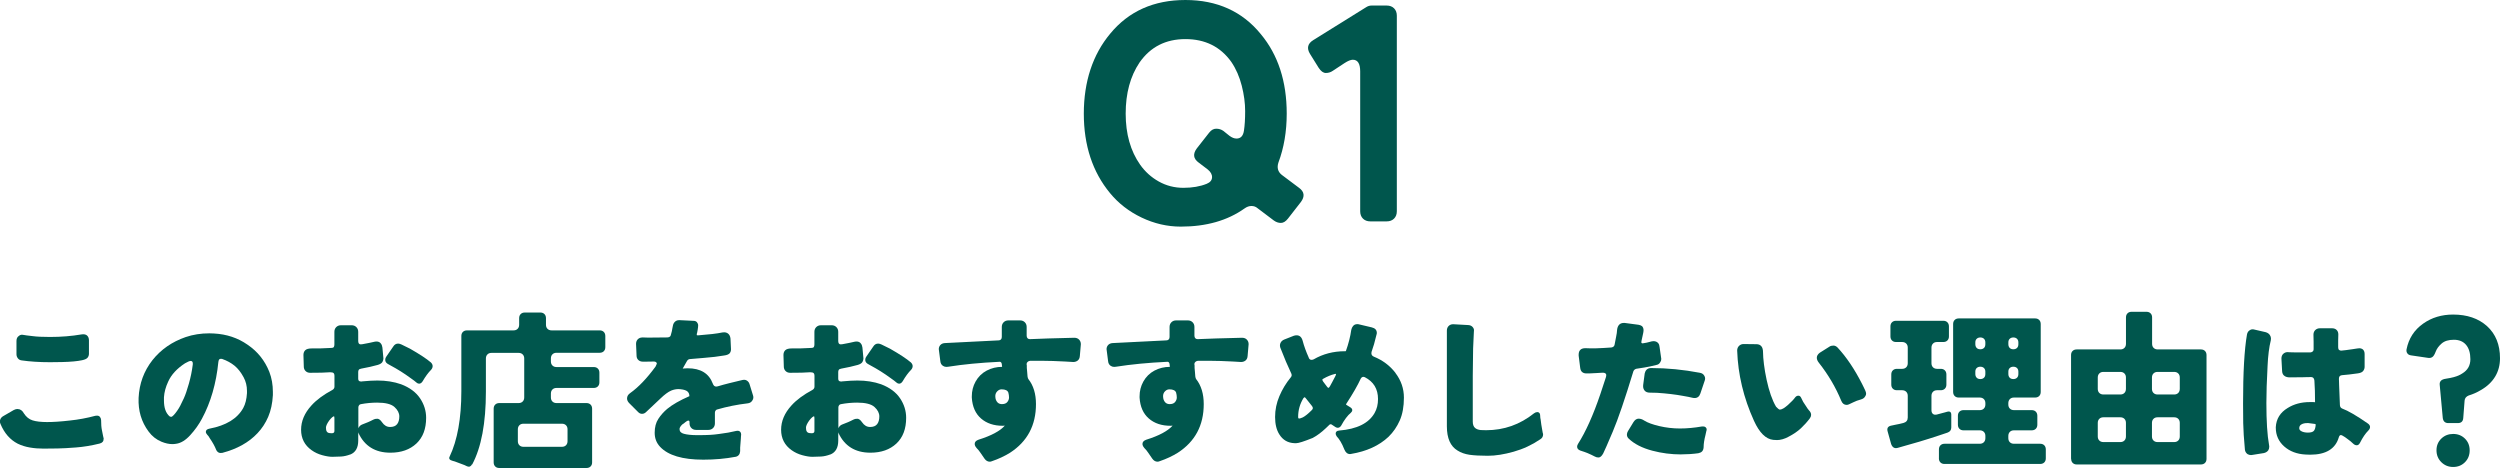
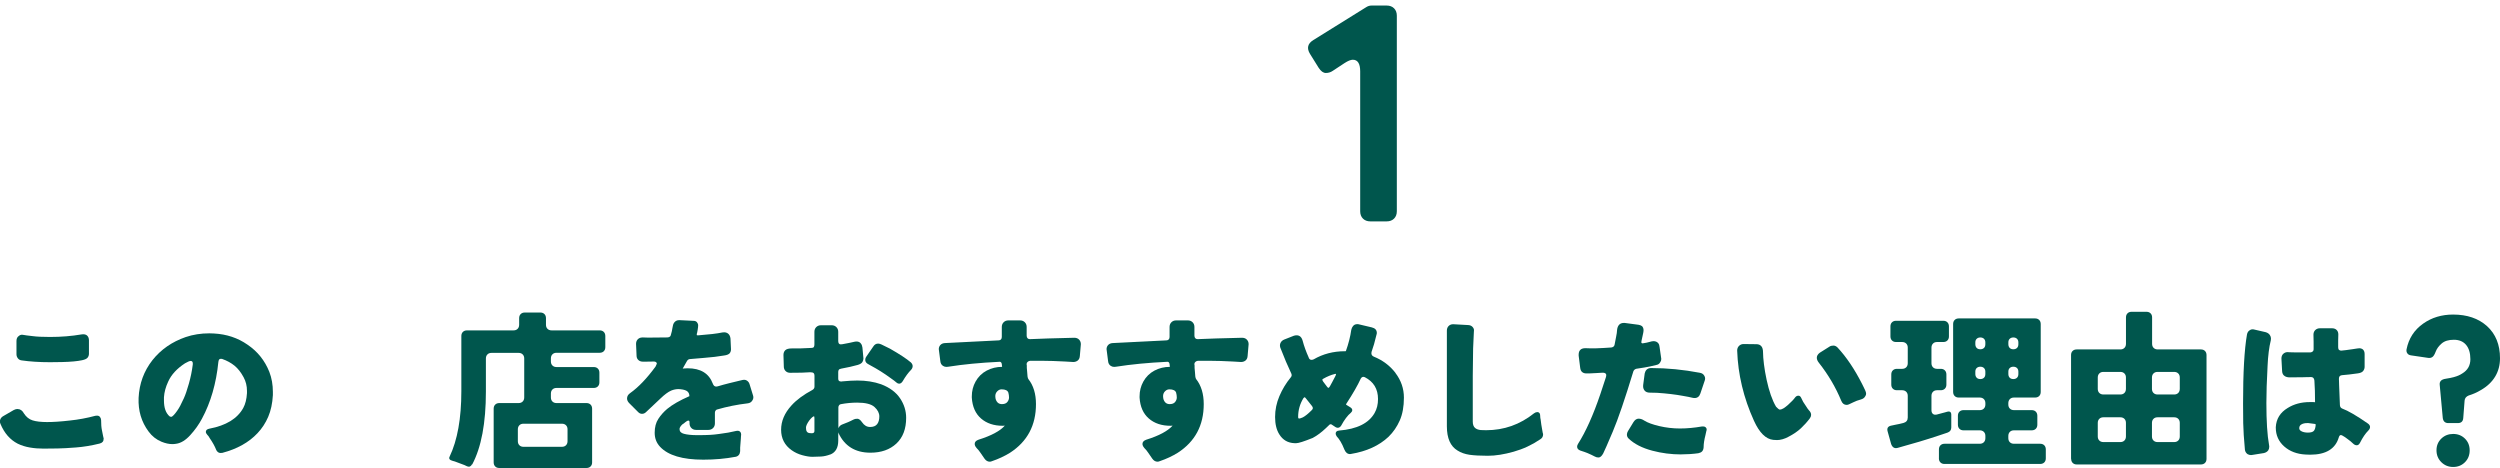
<svg xmlns="http://www.w3.org/2000/svg" id="_レイヤー_2" data-name="レイヤー 2" viewBox="0 0 649.56 121.51">
  <defs>
    <style>
      .cls-1 {
        fill: #00564d;
        stroke-width: 0px;
      }
    </style>
  </defs>
  <g id="_レイヤー" data-name="レイヤー">
    <g>
-       <path class="cls-1" d="M323.36,54.16c-4.43,3.15-9.95,4.72-16.56,4.72-3.52,0-6.92-.79-10.2-2.36-3.28-1.57-6.01-3.69-8.2-6.36-4.53-5.49-6.8-12.37-6.8-20.64s2.29-15.31,6.88-20.8c4.8-5.81,11.31-8.72,19.52-8.72s14.8,2.96,19.6,8.88c4.48,5.39,6.72,12.27,6.72,20.64,0,4.64-.72,8.88-2.16,12.72-.43,1.33-.13,2.4.88,3.2l4.48,3.36c1.39,1.01,1.55,2.24.48,3.68l-3.36,4.32c-.59.75-1.2,1.12-1.84,1.12s-1.25-.21-1.84-.64l-4.24-3.2c-.43-.37-.95-.56-1.56-.56s-1.21.21-1.8.64ZM301.08,47.16c1.95,1.09,4.08,1.64,6.4,1.64s4.33-.35,6.04-1.04c.91-.37,1.37-.93,1.4-1.68.03-.75-.36-1.44-1.16-2.08l-2.32-1.76c-1.39-1.01-1.55-2.24-.48-3.68l3.2-4.08c.53-.69,1.15-1.04,1.84-1.04s1.31.19,1.84.56l1.6,1.28c.64.48,1.25.72,1.84.72,1.07,0,1.71-.67,1.92-2,.21-1.33.32-3.04.32-5.12s-.29-4.28-.88-6.6c-.59-2.32-1.49-4.39-2.72-6.2-2.83-3.95-6.8-5.92-11.92-5.92s-9.09,2.03-11.92,6.08c-2.4,3.57-3.6,8-3.6,13.28s1.25,9.71,3.76,13.28c1.28,1.81,2.89,3.27,4.84,4.36Z" />
      <path class="cls-1" d="M353.41,54.88V18.56c0-2.03-.64-3.04-1.92-3.04-.53,0-1.25.29-2.16.88l-3.04,2c-.53.37-1.13.56-1.8.56s-1.29-.45-1.88-1.36l-2.24-3.6c-.91-1.49-.61-2.69.88-3.6l13.76-8.56c.43-.27.88-.4,1.36-.4h3.92c.8,0,1.44.24,1.92.72.48.48.72,1.12.72,1.92v50.8c0,.8-.24,1.44-.72,1.92s-1.12.72-1.92.72h-4.24c-.8,0-1.44-.24-1.92-.72s-.72-1.12-.72-1.92Z" />
      <path class="cls-1" d="M4.59,106.28c.67,0,1.22.38,1.63,1.14.59.91,1.33,1.51,2.24,1.8.91.29,2.17.44,3.78.44s3.58-.13,5.9-.4c2.23-.23,4.44-.64,6.64-1.23.15-.03.29-.04.44-.04.35,0,.62.13.79.4.15.18.23.43.26.75,0,1.09.07,1.97.22,2.66.15.69.23,1.12.26,1.3.03.18.06.32.09.44.06.15.09.26.09.33v.15c0,.65-.35,1.06-1.06,1.23-2.17.53-4.22.87-6.14,1.01-1.92.15-3.51.24-4.75.26-1.25.03-2.48.04-3.7.04s-2.39-.09-3.52-.29c-1.13-.19-2.18-.52-3.15-.99-2-1.03-3.49-2.74-4.49-5.15-.18-.41-.19-.8-.04-1.17.15-.37.41-.65.79-.86l2.73-1.58c.35-.18.67-.26.97-.26ZM4.28,92.03v-3.43c0-.59.19-1.01.57-1.28.26-.23.56-.35.88-.35.12,0,.29.02.51.07.22.04.45.08.7.11.25.03.75.09,1.52.18,1.11.15,2.62.22,4.53.22,2.9,0,5.63-.22,8.18-.66.18-.03.32-.04.44-.04.56,0,.95.18,1.19.53.2.26.31.62.31,1.06v3.48c0,.38-.12.72-.35,1.01-.24.29-.7.51-1.41.66-1.2.26-2.95.43-5.24.48-1.35.03-2.39.04-3.12.04-2.76,0-5.24-.16-7.44-.48-.38-.06-.69-.24-.92-.55-.23-.31-.35-.65-.35-1.03Z" />
      <path class="cls-1" d="M53.48,112.22c0-.44.31-.72.92-.84,4.34-.82,7.27-2.61,8.8-5.37.56-1.03.88-2.32.97-3.87v-.57c0-1.29-.29-2.48-.88-3.56-.68-1.26-1.46-2.26-2.35-2.99-.9-.73-1.97-1.32-3.23-1.76-.15-.03-.26-.04-.35-.04s-.19.03-.31.09c-.18.15-.28.38-.31.7-.56,5.6-1.98,10.53-4.27,14.78-.82,1.53-1.83,2.95-3.04,4.27-1.2,1.32-2.42,2.07-3.65,2.24-.32.06-.66.09-1.01.09-.88,0-1.82-.21-2.82-.62-1.35-.56-2.46-1.44-3.34-2.64-1.88-2.52-2.74-5.44-2.6-8.76.18-3.7,1.38-6.97,3.61-9.81,2.2-2.76,5.07-4.75,8.62-5.98,1.91-.65,3.96-.97,6.16-.97.38,0,.78.02,1.19.04,3.29.18,6.19,1.14,8.71,2.9,2.61,1.76,4.5,4.12,5.68,7.08.62,1.61.92,3.34.92,5.19v.84c-.12,2.14-.52,4.02-1.21,5.63-.69,1.61-1.62,3.04-2.79,4.27-2.23,2.38-5.27,4.08-9.11,5.1-.15.03-.32.04-.51.04s-.39-.06-.59-.18c-.26-.18-.44-.4-.53-.66-.35-.91-.9-1.89-1.63-2.95-.15-.23-.26-.42-.35-.57-.09-.09-.21-.22-.35-.4-.24-.26-.35-.51-.35-.75ZM50.09,94.75v-.37c0-.16-.04-.3-.13-.42-.09-.12-.22-.18-.4-.18-.29,0-.79.21-1.5.62-2.11,1.38-3.56,2.96-4.36,4.75-.65,1.38-1.01,2.73-1.1,4.05v.88c0,1.88.48,3.24,1.45,4.09.15.09.29.13.44.13s.36-.15.64-.44c.28-.29.57-.66.88-1.1.31-.44.58-.88.81-1.32.23-.44.55-1.09.95-1.96.4-.86.83-2.13,1.3-3.78.47-1.66.81-3.31,1.01-4.95Z" />
-       <path class="cls-1" d="M91.03,118.07c-.85.32-1.67.51-2.44.55s-1.53.07-2.24.07-1.59-.14-2.62-.42c-1.03-.28-1.95-.71-2.77-1.3-1.82-1.29-2.73-3.06-2.73-5.3s.89-4.35,2.68-6.31c1.29-1.44,3.11-2.79,5.46-4.05.35-.21.53-.48.53-.84v-2.86c0-.29-.07-.51-.22-.66-.15-.15-.41-.22-.79-.22h-.31c-1,.09-2.67.13-5.02.13-.47,0-.86-.15-1.17-.46-.31-.31-.46-.7-.46-1.17-.06-1.96-.09-2.96-.09-2.99,0-.53.16-.95.48-1.25.32-.31.88-.46,1.67-.46,1.35.03,3.05-.01,5.1-.13.32,0,.54-.08.64-.24.1-.16.15-.37.15-.64v-3.3c0-.5.16-.91.48-1.23.32-.32.73-.48,1.23-.48h2.77c.5,0,.91.16,1.23.48.32.32.48.73.48,1.23v2.42c0,.32.09.56.26.7.09.09.22.13.4.13.15,0,.29-.01.44-.04,1.44-.26,2.35-.45,2.73-.55.38-.1.69-.15.92-.15.5,0,.88.18,1.14.53.21.26.34.62.4,1.06.18,1.79.26,2.73.26,2.82,0,.29-.09.6-.26.92-.21.32-.6.57-1.19.75-1.23.35-2.67.67-4.31.97-.32.06-.54.16-.64.31-.1.15-.15.34-.15.57v1.72c0,.26.06.46.18.57s.32.18.62.18c.09,0,.18-.01.26-.04,1.58-.15,2.89-.22,3.92-.22,2.26,0,4.31.32,6.16.97,2.23.85,3.87,2.07,4.93,3.65s1.58,3.27,1.58,5.06c0,2.88-.84,5.1-2.53,6.69-1.69,1.58-3.94,2.38-6.75,2.38-3.96,0-6.73-1.72-8.32-5.15-.03-.06-.04-.13-.04-.22v2.2c0,1.88-.69,3.09-2.07,3.65ZM86.89,108.7c0-.35-.04-.53-.13-.53s-.24.08-.44.24c-.21.16-.47.45-.79.86-.56.79-.84,1.41-.84,1.85s.07.78.22,1.01c.15.23.4.37.75.4.15.03.32.04.53.04.47,0,.7-.19.7-.57v-3.3ZM97.98,108.79c.44,0,.87.31,1.28.92.56.82,1.25,1.23,2.09,1.23s1.44-.24,1.83-.73c.38-.48.57-1.16.57-2.02s-.42-1.68-1.25-2.44c-.84-.76-2.34-1.14-4.51-1.14-1.38,0-2.79.13-4.22.4-.21.03-.37.12-.48.29-.12.16-.18.35-.18.55v5.46c0-.09.03-.16.09-.22.21-.38.5-.64.88-.79.79-.29,1.31-.5,1.56-.62.25-.12.48-.22.68-.31.21-.09.44-.2.7-.35.26-.15.59-.22.97-.22ZM111.93,94.14c.32.32.48.65.48.97,0,.35-.13.67-.4.97-.73.73-1.47,1.73-2.2,2.99-.26.41-.57.62-.92.62-.23,0-.47-.1-.7-.31-.32-.29-.82-.67-1.5-1.14-1.67-1.23-3.42-2.33-5.24-3.3-.26-.15-.47-.26-.62-.35-.35-.18-.59-.44-.7-.79-.03-.12-.04-.23-.04-.35,0-.29.1-.57.31-.84l1.76-2.55c.32-.53.75-.79,1.28-.79.23,0,.51.07.84.22.32.15,1.07.51,2.24,1.1,2.52,1.44,4.33,2.63,5.41,3.56Z" />
      <path class="cls-1" d="M122.64,120.63c-.29.59-.72.76-1.28.53-.53-.26-.9-.43-1.1-.48l-2.11-.79c-.18-.06-.34-.1-.48-.13-.85-.21-1.13-.59-.84-1.14,2.02-4.25,3.04-9.91,3.04-16.98v-14.34c0-.44.13-.79.4-1.06.26-.26.62-.4,1.06-.4h12.1c.44,0,.79-.13,1.06-.4.26-.26.4-.62.4-1.06v-1.72c0-.44.13-.79.4-1.06s.62-.4,1.06-.4h4.05c.44,0,.79.13,1.06.4.26.26.4.62.4,1.06v1.72c0,.44.13.79.4,1.06.26.26.62.4,1.06.4h12.5c.44,0,.79.13,1.06.4.26.26.4.62.4,1.06v2.9c0,.44-.13.79-.4,1.06-.26.26-.62.4-1.06.4h-11.22c-.44,0-.79.13-1.06.4-.26.26-.4.62-.4,1.06v.79c0,.44.13.79.4,1.06.26.26.62.4,1.06.4h9.68c.44,0,.79.13,1.06.4.26.26.4.62.4,1.06v2.51c0,.44-.13.79-.4,1.06-.26.26-.62.4-1.06.4h-9.68c-.44,0-.79.13-1.06.4-.26.26-.4.62-.4,1.06v1.01c0,.44.13.79.4,1.06.26.26.62.4,1.06.4h7.79c.44,0,.79.13,1.06.4.26.26.4.62.4,1.06v13.95c0,.44-.13.79-.4,1.06-.26.26-.62.4-1.06.4h-22.66c-.44,0-.79-.13-1.06-.4s-.4-.62-.4-1.06v-13.95c0-.44.13-.79.4-1.06.26-.26.62-.4,1.06-.4h5.02c.44,0,.79-.13,1.06-.4.26-.26.4-.62.4-1.06v-10.12c0-.44-.13-.79-.4-1.06s-.62-.4-1.06-.4h-7.04c-.44,0-.79.13-1.06.4-.26.26-.4.62-.4,1.06v8.62c0,8.15-1.19,14.46-3.56,18.92ZM136.01,116.09h9.99c.44,0,.79-.13,1.06-.4.26-.26.4-.62.4-1.06v-3.08c0-.44-.13-.79-.4-1.06-.26-.26-.62-.4-1.06-.4h-9.99c-.44,0-.79.13-1.06.4-.26.26-.4.62-.4,1.06v3.08c0,.44.13.79.4,1.06s.62.4,1.06.4Z" />
      <path class="cls-1" d="M166.88,87.67l1.23.04h1.23c1.29,0,2.67-.01,4.14-.04.44-.06.7-.23.79-.53.23-.76.39-1.43.46-2,.07-.57.21-1,.42-1.3.32-.44.76-.66,1.32-.66.06,0,1.29.06,3.7.18.41,0,.72.12.92.37.2.25.31.52.31.81,0,.23-.04.62-.13,1.17-.09.54-.16.89-.22,1.03-.03.21-.02.32.02.35s.1.04.18.04h.15c2.79-.21,4.88-.45,6.29-.75.18-.03.34-.04.48-.04.35,0,.67.1.97.31.38.29.6.73.66,1.32.09,1.82.13,2.74.13,2.77,0,.38-.1.72-.31,1.01-.26.32-.76.53-1.5.62-1.5.26-3.24.47-5.24.62l-3.65.31c-.32.03-.57.21-.75.53l-1.1,1.94s.16-.01.4-.04c.23-.03.54-.04.92-.04,3.34,0,5.51,1.33,6.51,4,.18.5.47.75.88.75.12,0,.33-.04.64-.13.31-.09.71-.21,1.21-.35.5-.15,1.01-.28,1.54-.4l3.26-.79c.21-.06.42-.09.64-.09s.43.06.64.18c.38.23.63.57.75,1.01l.84,2.73c.09.21.13.44.13.7s-.09.51-.26.75c-.26.44-.67.69-1.23.75-2.73.32-5.35.85-7.88,1.58-.18.03-.32.12-.44.29-.12.16-.18.35-.18.55v2.77c0,.5-.16.91-.48,1.23-.32.32-.73.48-1.23.48h-3.17c-.5,0-.91-.16-1.23-.48-.32-.32-.48-.73-.48-1.23v-.18c0-.21-.02-.34-.07-.42-.04-.07-.11-.11-.2-.11-.23,0-.51.13-.81.4s-.56.46-.77.57c-.5.47-.75.88-.75,1.23,0,.62.38,1.03,1.14,1.23.85.23,2,.35,3.45.35s2.56-.02,3.32-.07c.76-.04,1.55-.12,2.38-.24,1.67-.2,3.15-.47,4.44-.79.12-.03.23-.04.35-.04.32,0,.57.12.75.35.12.18.18.4.18.66,0,.09-.02.21-.04.35-.03.15-.04.38-.04.7,0,.03-.06.81-.18,2.33v.92c-.06.79-.44,1.28-1.14,1.45h-.04c-2.64.5-5.44.75-8.4.75-5.4,0-9.14-1.12-11.22-3.34-.94-1-1.41-2.21-1.41-3.65s.31-2.64.95-3.61c.63-.97,1.4-1.83,2.31-2.6,1.35-1.11,3.27-2.21,5.76-3.3,0-.53-.17-.94-.51-1.23-.34-.29-.93-.48-1.78-.57-.18-.03-.35-.04-.53-.04-.65,0-1.29.13-1.94.4-.79.35-1.7,1.03-2.73,2.02,0,.03-1.28,1.23-3.83,3.61-.29.26-.62.4-.99.4s-.7-.15-.99-.44l-2.33-2.33c-.38-.38-.57-.79-.57-1.23,0-.56.28-1.03.84-1.41,2.11-1.5,4.3-3.78,6.56-6.86.21-.41.31-.67.33-.79.01-.12,0-.19-.07-.22-.12-.21-.37-.31-.75-.31-.03,0-.36,0-.99.02-.63.02-1.21.02-1.74.02s-.95-.15-1.25-.44c-.31-.29-.46-.67-.46-1.14-.09-1.99-.13-3.01-.13-3.04,0-.5.15-.9.46-1.21.31-.31.7-.46,1.17-.46Z" />
      <path class="cls-1" d="M215.75,118.07c-.85.32-1.67.51-2.44.55s-1.53.07-2.24.07-1.59-.14-2.62-.42c-1.03-.28-1.95-.71-2.77-1.3-1.82-1.29-2.73-3.06-2.73-5.3s.89-4.35,2.68-6.31c1.29-1.44,3.11-2.79,5.46-4.05.35-.21.53-.48.53-.84v-2.86c0-.29-.07-.51-.22-.66-.15-.15-.41-.22-.79-.22h-.31c-1,.09-2.67.13-5.02.13-.47,0-.86-.15-1.17-.46-.31-.31-.46-.7-.46-1.17-.06-1.96-.09-2.96-.09-2.99,0-.53.16-.95.48-1.25.32-.31.88-.46,1.67-.46,1.35.03,3.05-.01,5.1-.13.32,0,.54-.08.64-.24.1-.16.15-.37.15-.64v-3.3c0-.5.16-.91.48-1.23.32-.32.73-.48,1.23-.48h2.77c.5,0,.91.16,1.23.48.32.32.48.73.48,1.23v2.42c0,.32.09.56.26.7.09.09.22.13.4.13.15,0,.29-.01.44-.04,1.44-.26,2.35-.45,2.73-.55.38-.1.69-.15.92-.15.5,0,.88.18,1.14.53.21.26.34.62.4,1.06.18,1.79.26,2.73.26,2.82,0,.29-.09.6-.26.92-.21.32-.6.57-1.19.75-1.23.35-2.67.67-4.31.97-.32.06-.54.16-.64.31-.1.15-.15.34-.15.57v1.72c0,.26.06.46.18.57s.32.18.62.18c.09,0,.18-.01.26-.04,1.58-.15,2.89-.22,3.92-.22,2.26,0,4.31.32,6.16.97,2.23.85,3.87,2.07,4.93,3.65s1.58,3.27,1.58,5.06c0,2.88-.84,5.1-2.53,6.69-1.69,1.58-3.94,2.38-6.75,2.38-3.96,0-6.73-1.72-8.32-5.15-.03-.06-.04-.13-.04-.22v2.2c0,1.88-.69,3.09-2.07,3.65ZM211.61,108.7c0-.35-.04-.53-.13-.53s-.24.08-.44.24c-.21.16-.47.45-.79.86-.56.79-.84,1.41-.84,1.85s.07.78.22,1.01c.15.23.4.37.75.4.15.03.32.04.53.04.47,0,.7-.19.7-.57v-3.3ZM222.7,108.79c.44,0,.87.31,1.28.92.56.82,1.25,1.23,2.09,1.23s1.44-.24,1.83-.73c.38-.48.57-1.16.57-2.02s-.42-1.68-1.25-2.44c-.84-.76-2.34-1.14-4.51-1.14-1.38,0-2.79.13-4.22.4-.21.03-.37.12-.48.29-.12.16-.18.35-.18.55v5.46c0-.09.03-.16.09-.22.21-.38.5-.64.88-.79.79-.29,1.31-.5,1.56-.62.25-.12.48-.22.68-.31.21-.09.44-.2.7-.35.26-.15.59-.22.97-.22ZM236.65,94.14c.32.32.48.65.48.97,0,.35-.13.67-.4.97-.73.73-1.47,1.73-2.2,2.99-.26.41-.57.62-.92.62-.23,0-.47-.1-.7-.31-.32-.29-.82-.67-1.5-1.14-1.67-1.23-3.42-2.33-5.24-3.3-.26-.15-.47-.26-.62-.35-.35-.18-.59-.44-.7-.79-.03-.12-.04-.23-.04-.35,0-.29.1-.57.31-.84l1.76-2.55c.32-.53.75-.79,1.28-.79.23,0,.51.07.84.22.32.15,1.07.51,2.24,1.1,2.52,1.44,4.33,2.63,5.41,3.56Z" />
      <path class="cls-1" d="M259.71,94.01h-.13c-4.87.23-9.28.66-13.24,1.28-.21.03-.35.04-.44.04-.32,0-.62-.09-.88-.26-.41-.26-.65-.67-.7-1.23-.26-1.96-.4-3.01-.4-3.12,0-.38.12-.72.35-1.01.29-.35.7-.54,1.23-.57l13.95-.7c.26,0,.47-.08.62-.24.15-.16.22-.37.22-.64v-2.6c0-.5.16-.91.48-1.23.32-.32.73-.48,1.23-.48h3.04c.5,0,.91.16,1.23.48.32.32.48.73.48,1.23v2.24c0,.29.07.52.22.68.15.16.35.24.62.24l4.75-.18c1.29-.06,3.55-.12,6.78-.18.53,0,.95.16,1.25.48.31.32.46.72.46,1.19,0,.06-.09,1.07-.26,3.04-.03.53-.21.92-.53,1.19-.32.26-.72.4-1.19.4-.12,0-.33-.01-.64-.04s-.83-.06-1.56-.09c-2.26-.12-4.12-.18-5.59-.18h-3.43c-.26.03-.48.13-.64.29s-.24.32-.24.46v.35l.04.04v.7c.03.09.06.43.09,1.01.03,1,.13,1.63.31,1.89,1.32,1.67,1.98,3.84,1.98,6.51,0,5.51-2.24,9.72-6.73,12.63-1.41.88-2.98,1.61-4.71,2.2-.21.09-.4.13-.57.13-.53,0-.98-.26-1.36-.79-.38-.59-.73-1.1-1.06-1.54-.26-.41-.6-.82-1.01-1.23-.32-.38-.48-.73-.48-1.06,0-.5.34-.87,1.01-1.1,3.29-1.03,5.56-2.24,6.82-3.65l-.53.04c-2.32,0-4.2-.63-5.65-1.89-1.45-1.26-2.25-3.06-2.4-5.41v-.35c0-1.38.32-2.65.97-3.83.7-1.26,1.67-2.21,2.9-2.86,1.23-.65,2.57-.97,4-.97-.03-.2-.05-.42-.07-.64-.02-.22-.07-.39-.18-.51-.1-.12-.24-.18-.42-.18ZM258.61,102.98c0,.65.19,1.17.57,1.58.29.29.67.44,1.14.44.64,0,1.11-.18,1.41-.55.29-.37.44-.75.44-1.17s-.06-.84-.18-1.28c-.21-.56-.79-.84-1.76-.84-.41,0-.79.17-1.12.51-.34.34-.51.77-.51,1.3Z" />
      <path class="cls-1" d="M303.3,94.01h-.13c-4.87.23-9.28.66-13.24,1.28-.21.03-.35.04-.44.04-.32,0-.62-.09-.88-.26-.41-.26-.65-.67-.7-1.23-.26-1.96-.4-3.01-.4-3.12,0-.38.12-.72.35-1.01.29-.35.7-.54,1.23-.57l13.95-.7c.26,0,.47-.08.62-.24.15-.16.22-.37.22-.64v-2.6c0-.5.16-.91.48-1.23.32-.32.73-.48,1.23-.48h3.04c.5,0,.91.16,1.23.48.32.32.48.73.48,1.23v2.24c0,.29.07.52.22.68.15.16.35.24.62.24l4.75-.18c1.29-.06,3.55-.12,6.78-.18.53,0,.95.16,1.25.48.31.32.46.72.46,1.19,0,.06-.09,1.07-.26,3.04-.03.53-.21.92-.53,1.19-.32.26-.72.4-1.19.4-.12,0-.33-.01-.64-.04s-.83-.06-1.56-.09c-2.26-.12-4.12-.18-5.59-.18h-3.43c-.26.03-.48.13-.64.29s-.24.32-.24.46v.35l.04.04v.7c.03.09.06.43.09,1.01.03,1,.13,1.63.31,1.89,1.32,1.67,1.98,3.84,1.98,6.51,0,5.51-2.24,9.72-6.73,12.63-1.41.88-2.98,1.61-4.71,2.2-.21.09-.4.13-.57.13-.53,0-.98-.26-1.36-.79-.38-.59-.73-1.1-1.06-1.54-.26-.41-.6-.82-1.01-1.23-.32-.38-.48-.73-.48-1.06,0-.5.34-.87,1.01-1.1,3.29-1.03,5.56-2.24,6.82-3.65l-.53.04c-2.32,0-4.2-.63-5.65-1.89-1.45-1.26-2.25-3.06-2.4-5.41v-.35c0-1.38.32-2.65.97-3.83.7-1.26,1.67-2.21,2.9-2.86,1.23-.65,2.57-.97,4-.97-.03-.2-.05-.42-.07-.64-.02-.22-.07-.39-.18-.51-.1-.12-.24-.18-.42-.18ZM302.2,102.98c0,.65.19,1.17.57,1.58.29.29.67.44,1.14.44.64,0,1.11-.18,1.41-.55.29-.37.44-.75.44-1.17s-.06-.84-.18-1.28c-.21-.56-.79-.84-1.76-.84-.41,0-.79.17-1.12.51-.34.34-.51.77-.51,1.3Z" />
      <path class="cls-1" d="M362.57,96.91c1.47,1.94,2.2,4.07,2.2,6.4s-.36,4.31-1.08,5.94-1.69,3.04-2.93,4.25c-2.44,2.29-5.68,3.77-9.72,4.44-.09.03-.18.04-.26.04-.68,0-1.17-.41-1.5-1.23-.59-1.5-1.25-2.62-1.98-3.39-.18-.26-.26-.5-.26-.7,0-.47.29-.73.88-.79,4.66-.38,7.74-1.91,9.24-4.58.59-1.03.88-2.23.88-3.61,0-2.61-1.14-4.5-3.43-5.68-.18-.06-.29-.09-.35-.09-.29,0-.53.16-.71.48-.79,1.73-2.04,3.9-3.74,6.51-.06.09-.09.15-.09.18s.04.07.13.13l1.06.66c.29.21.44.43.44.68s-.12.48-.35.68c-.85.7-1.7,1.83-2.55,3.39-.24.35-.53.53-.88.53-.18,0-.37-.06-.57-.18l-1.06-.7c-.09-.03-.18-.04-.26-.04s-.18.04-.26.13c-.29.29-.6.59-.92.88-1.14,1.09-2.29,1.94-3.43,2.55-2.26.91-3.68,1.36-4.27,1.36h-.44c-1.73-.06-3.05-.82-3.96-2.29-.73-1.14-1.1-2.65-1.1-4.51s.37-3.67,1.12-5.43,1.72-3.37,2.93-4.84c.18-.21.26-.39.26-.55s-.03-.32-.09-.46c-.91-1.91-1.86-4.15-2.86-6.73-.15-.47-.13-.89.07-1.28.19-.38.51-.66.95-.84l2.46-.97c.26-.09.51-.13.75-.13.79,0,1.32.48,1.58,1.45.35,1.35.88,2.8,1.58,4.36v.04c.15.35.38.53.7.53.18,0,.37-.04.57-.13,2.43-1.41,5.13-2.11,8.1-2.11h.26c.7-1.96,1.17-3.81,1.41-5.54.09-.41.23-.73.44-.97.26-.35.64-.53,1.14-.53.18,0,.37.03.57.09l3.17.75c.88.21,1.32.69,1.32,1.45,0,.15-.03.31-.09.48-.41,1.76-.84,3.24-1.28,4.44-.03.12-.04.23-.04.35,0,.41.21.7.62.88,2.32.94,4.19,2.35,5.63,4.22ZM337.54,108.75c.18,0,.5-.1.97-.31.62-.32,1.38-.94,2.29-1.85.21-.18.31-.36.31-.55s-.09-.39-.26-.59c-.73-.91-1.21-1.51-1.43-1.8-.22-.29-.37-.44-.44-.44s-.18.09-.33.26c-.91,1.5-1.36,3.11-1.36,4.84,0,.18.02.29.07.35.04.06.11.09.2.09ZM347.13,97.26c0-.09-.04-.13-.11-.13s-.14.02-.2.04c-.97.23-1.97.65-2.99,1.23-.15.06-.24.15-.26.26.03.23.28.63.75,1.19l.57.75c.12.12.22.18.31.18.18-.09.51-.63,1.01-1.63.26-.5.48-.92.66-1.25.18-.34.26-.55.26-.64Z" />
      <path class="cls-1" d="M382.97,85.82l-.04.75c0,.29-.06,1.61-.18,3.96l-.09,7.13v11.88c0,.76.2,1.32.62,1.67.35.29.84.47,1.45.53.44.03.91.04,1.41.04,4.63,0,8.79-1.47,12.45-4.4.29-.21.57-.31.84-.31s.47.12.62.35c.09.18.13.41.13.7s.04.62.13.97v.04c.09.82.21,1.6.35,2.33l.18,1.01c.06.15.09.28.09.4,0,.56-.25.98-.75,1.28-2.11,1.44-4.41,2.51-6.89,3.21-2.48.7-4.71,1.06-6.71,1.06s-3.59-.09-4.78-.26c-1.19-.18-2.22-.54-3.1-1.1-1.85-1.11-2.77-3.21-2.77-6.29v-24.86c0-.5.15-.9.46-1.21.31-.31.7-.46,1.17-.46.03,0,1.35.07,3.96.22.44.03.79.18,1.06.46.26.28.4.58.4.9Z" />
      <path class="cls-1" d="M426.45,88.86c0,.24.12.35.35.35.06,0,.23-.03.53-.09.29-.03.69-.12,1.19-.26.5-.15.87-.22,1.1-.22.53,0,.94.18,1.23.53.21.26.32.6.35,1.01.29,2,.44,3.02.44,3.08,0,.32-.09.6-.26.84-.21.38-.51.62-.92.7-1.26.32-2.32.55-3.17.68s-1.56.24-2.11.33c-.38.09-.64.31-.79.66-2.2,7.22-3.98,12.44-5.35,15.66s-2.19,5.12-2.49,5.68c-.38.7-.79,1.06-1.23,1.06-.35,0-.68-.09-.97-.26-.21-.09-.5-.24-.88-.44-.73-.35-1.34-.6-1.8-.75l-1.06-.35c-.56-.21-.84-.54-.84-1.01,0-.21.07-.44.22-.7,2.02-3.17,3.96-7.48,5.81-12.94l1.45-4.4c.06-.21.09-.39.09-.55s-.04-.29-.13-.37c-.15-.18-.42-.26-.84-.26-.18,0-.69.03-1.54.09-.85.06-1.45.09-1.8.09h-.92c-.41,0-.75-.12-1.03-.35-.28-.23-.45-.6-.51-1.1l-.4-3.17v-.26c0-.62.19-1.07.57-1.36.29-.2.67-.31,1.14-.31h.18c.38.03.78.04,1.19.04h1.23l2.07-.09c.7-.03,1.39-.07,2.07-.13.5-.06.79-.29.88-.7l.4-2.07c.15-.67.23-1.29.26-1.85.06-.5.21-.89.44-1.19.29-.38.72-.57,1.28-.57h.26l3.61.48c.35.06.64.18.88.35.26.26.4.62.4,1.06,0,.18-.01.33-.04.46-.03.13-.06.29-.09.46,0,.03-.13.65-.4,1.85-.03.15-.04.25-.04.31ZM436.83,118.07c-2.58,0-5.09-.32-7.52-.97-2.64-.7-4.68-1.75-6.12-3.12-.32-.29-.48-.64-.48-1.06,0-.29.09-.59.26-.88l1.45-2.38c.38-.59.82-.88,1.32-.88s.98.16,1.45.48c.88.56,2.19,1.04,3.94,1.45,1.74.41,3.53.62,5.37.62s3.75-.18,5.74-.53h.31c.26,0,.48.08.64.24.16.16.24.33.24.51s-.03.34-.09.48l-.22,1.01c-.32,1.23-.48,2.29-.48,3.17-.06.88-.48,1.38-1.28,1.5v.04c-1.53.21-3.04.31-4.53.31ZM426.93,100.34v-.26l.4-3.04c.09-.41.25-.73.48-.97.29-.29.69-.44,1.19-.44,4.17,0,8.39.41,12.67,1.23.53.09.91.34,1.14.75.15.24.22.47.22.7s-.04.46-.13.66l-1.1,3.26c-.26.79-.76,1.19-1.5,1.19-.21,0-.43-.03-.66-.09-.44-.12-1.25-.28-2.42-.48-1.91-.35-4.14-.62-6.69-.79l-1.85-.04c-.59,0-1.03-.16-1.32-.48-.29-.32-.44-.72-.44-1.19Z" />
      <path class="cls-1" d="M461.58,114.33c-.26,0-.54-.01-.84-.04-1.94-.2-3.61-1.86-5.02-4.97-2.7-5.95-4.15-12.03-4.36-18.22v-.04c0-.47.16-.87.48-1.19s.72-.48,1.19-.48l3.34.04c.53,0,.95.17,1.25.51.31.34.46.89.46,1.65s.08,1.79.24,3.08c.16,1.29.39,2.61.68,3.96.65,3.02,1.47,5.37,2.46,7.04.41.44.72.69.92.75.35,0,.7-.12,1.06-.35.35-.23.72-.51,1.1-.84.91-.82,1.54-1.48,1.89-1.98.23-.29.51-.44.84-.44s.57.21.75.62c.18.38.34.7.48.97l.75,1.14c.26.44.51.79.75,1.06.38.38.57.78.57,1.19,0,.29-.1.59-.31.88-.7.94-1.48,1.8-2.33,2.6s-1.92,1.53-3.21,2.2c-1.06.59-2.11.88-3.17.88ZM475.35,90.05c.29-.18.63-.26,1.01-.26s.73.16,1.06.48c2.32,2.49,4.44,5.65,6.38,9.46.18.35.34.67.48.97.15.29.28.58.4.86.12.28.18.53.18.75s-.07.43-.22.64c-.21.41-.59.69-1.14.84-.76.21-1.42.45-1.96.73-.54.28-.93.46-1.17.55-.23.09-.42.13-.57.13-.65,0-1.12-.37-1.41-1.1-1.41-3.43-3.34-6.72-5.81-9.86-.35-.44-.53-.87-.53-1.28,0-.5.26-.94.79-1.32l2.51-1.58Z" />
      <path class="cls-1" d="M491.37,115.39l-.92-3.3c-.23-.82.07-1.32.92-1.5l1.23-.26c.53-.09,1.19-.23,1.98-.44.73-.21,1.1-.67,1.1-1.41v-5.63c0-.44-.13-.79-.4-1.06-.26-.26-.62-.4-1.06-.4h-1.36c-.44,0-.79-.13-1.06-.4s-.4-.62-.4-1.06v-2.64c0-.44.13-.79.4-1.06s.62-.4,1.06-.4h1.36c.44,0,.79-.13,1.06-.4.26-.26.4-.62.4-1.06v-4.05c0-.44-.13-.79-.4-1.06-.26-.26-.62-.4-1.06-.4h-1.58c-.44,0-.79-.13-1.06-.4-.26-.26-.4-.62-.4-1.06v-2.6c0-.44.13-.79.4-1.06.26-.26.62-.4,1.06-.4h12.28c.44,0,.79.13,1.06.4.26.26.4.62.4,1.06v2.6c0,.44-.13.79-.4,1.06s-.62.4-1.06.4h-1.63c-.44,0-.79.13-1.05.4-.26.26-.4.62-.4,1.06v4.05c0,.44.13.79.4,1.06.26.26.62.4,1.05.4h.97c.44,0,.79.13,1.06.4.26.26.4.62.4,1.06v2.64c0,.44-.13.79-.4,1.06-.26.26-.62.4-1.06.4h-.97c-.44,0-.79.13-1.05.4-.26.26-.4.62-.4,1.06v3.74c0,.44.13.76.4.97.26.21.62.25,1.05.13l1.5-.4c.21-.06.4-.11.57-.15s.35-.09.53-.15c.73-.21,1.1.06,1.1.79v3.26c0,.68-.32,1.13-.97,1.36l-2.24.75c-3.17,1.06-6.73,2.13-10.69,3.21-.82.24-1.39-.09-1.72-.97ZM503.78,119.09v-2.33c0-.44.13-.79.4-1.06.26-.26.62-.4,1.06-.4h9.15c.44,0,.79-.13,1.06-.4.26-.26.4-.62.4-1.06v-.57c0-.44-.13-.79-.4-1.06-.26-.26-.62-.4-1.06-.4h-4.22c-.44,0-.79-.13-1.06-.4-.26-.26-.4-.62-.4-1.06v-2.33c0-.44.13-.79.4-1.06.26-.26.62-.4,1.06-.4h4.22c.44,0,.79-.13,1.06-.4.26-.26.4-.62.4-1.06v-.35c0-.44-.13-.79-.4-1.06s-.62-.4-1.06-.4h-5.46c-.44,0-.79-.13-1.06-.4-.26-.26-.4-.62-.4-1.06v-17.64c0-.44.13-.79.4-1.06.26-.26.62-.4,1.06-.4h19.84c.44,0,.79.13,1.06.4.26.26.4.62.4,1.06v17.64c0,.44-.13.79-.4,1.06-.26.26-.62.4-1.06.4h-5.5c-.44,0-.79.13-1.06.4-.26.26-.4.62-.4,1.06v.35c0,.44.13.79.4,1.06.26.26.62.4,1.06.4h4.62c.44,0,.79.13,1.06.4.26.26.4.62.4,1.06v2.33c0,.44-.13.79-.4,1.06-.26.26-.62.4-1.06.4h-4.62c-.44,0-.79.13-1.06.4-.26.26-.4.62-.4,1.06v.57c0,.44.13.79.4,1.06.26.26.62.4,1.06.4h6.82c.44,0,.79.13,1.06.4.26.26.4.62.4,1.06v2.33c0,.44-.13.79-.4,1.06-.26.26-.62.4-1.06.4h-24.86c-.44,0-.79-.13-1.06-.4-.26-.26-.4-.62-.4-1.06ZM513.59,90.4c.23.24.55.35.95.35s.71-.12.95-.35c.24-.23.35-.56.35-.97v-.48c0-.38-.12-.69-.35-.92-.24-.23-.55-.35-.95-.35s-.71.12-.95.35-.35.54-.35.92v.48c0,.41.12.73.35.97ZM513.59,98.14c.23.24.55.35.95.35s.71-.12.95-.35c.24-.23.35-.56.35-.97v-.62c0-.38-.12-.69-.35-.92-.24-.23-.55-.35-.95-.35s-.71.12-.95.35c-.24.23-.35.54-.35.92v.62c0,.41.12.73.35.97ZM522.17,90.4c.23.24.55.35.95.35s.71-.12.95-.35.35-.56.35-.97v-.48c0-.38-.12-.69-.35-.92-.24-.23-.55-.35-.95-.35s-.71.12-.95.35-.35.54-.35.92v.48c0,.41.12.73.35.97ZM522.17,98.14c.23.24.55.35.95.35s.71-.12.95-.35.35-.56.35-.97v-.62c0-.38-.12-.69-.35-.92-.24-.23-.55-.35-.95-.35s-.71.12-.95.35c-.24.23-.35.54-.35.92v.62c0,.41.12.73.35.97Z" />
      <path class="cls-1" d="M538.11,119.22v-26.97c0-.44.13-.79.4-1.06.26-.26.62-.4,1.06-.4h11.35c.44,0,.79-.13,1.06-.4.26-.26.4-.62.4-1.06v-6.86c0-.44.13-.79.4-1.06s.62-.4,1.06-.4h3.87c.44,0,.79.13,1.06.4s.4.62.4,1.06v6.86c0,.44.13.79.4,1.06.26.26.62.4,1.06.4h11.22c.44,0,.79.13,1.06.4.26.26.4.62.4,1.06v26.97c0,.44-.13.79-.4,1.06-.26.26-.62.4-1.06.4h-32.25c-.44,0-.79-.13-1.06-.4-.26-.26-.4-.62-.4-1.06ZM546.51,102.5h4.4c.44,0,.79-.13,1.06-.4.26-.26.4-.62.4-1.06v-2.95c0-.44-.13-.79-.4-1.06s-.62-.4-1.06-.4h-4.4c-.44,0-.79.13-1.06.4s-.4.62-.4,1.06v2.95c0,.44.13.79.4,1.06.26.26.62.4,1.06.4ZM546.51,114.86h4.4c.44,0,.79-.13,1.06-.4.26-.26.4-.62.4-1.06v-3.52c0-.44-.13-.79-.4-1.06s-.62-.4-1.06-.4h-4.4c-.44,0-.79.13-1.06.4s-.4.62-.4,1.06v3.52c0,.44.13.79.4,1.06.26.26.62.4,1.06.4ZM560.59,102.5h4.31c.44,0,.79-.13,1.06-.4.26-.26.4-.62.4-1.06v-2.95c0-.44-.13-.79-.4-1.06s-.62-.4-1.06-.4h-4.31c-.44,0-.79.13-1.06.4s-.4.62-.4,1.06v2.95c0,.44.13.79.4,1.06.26.26.62.4,1.06.4ZM560.59,114.86h4.31c.44,0,.79-.13,1.06-.4.26-.26.4-.62.4-1.06v-3.52c0-.44-.13-.79-.4-1.06s-.62-.4-1.06-.4h-4.31c-.44,0-.79.13-1.06.4s-.4.62-.4,1.06v3.52c0,.44.13.79.4,1.06.26.26.62.4,1.06.4Z" />
      <path class="cls-1" d="M584.51,85.82c.23-.18.47-.26.7-.26s.44.03.62.09l2.86.66c.5.15.87.41,1.1.79.18.26.26.56.26.88,0,.15-.01.29-.04.44-.44,1.76-.72,3.98-.84,6.64-.21,3.87-.31,7.08-.31,9.64,0,4.72.23,8.38.7,10.96.03.15.04.25.04.31v.13c0,.35-.09.66-.26.92-.26.35-.65.59-1.14.7l-2.99.48c-.12.03-.23.04-.35.04-.32,0-.63-.09-.92-.26-.38-.29-.6-.67-.66-1.14-.26-2.79-.41-5.09-.44-6.91-.03-1.82-.04-3.5-.04-5.06,0-8.1.34-14.06,1.01-17.91.09-.53.32-.91.7-1.14ZM598.81,98.01l-3.87.04c-.53,0-.95-.1-1.28-.31-.44-.26-.68-.69-.71-1.28-.12-2.14-.18-3.24-.18-3.3,0-.53.16-.94.48-1.23.32-.29.69-.44,1.1-.44.09,0,.32.02.68.04.37.03.93.04,1.7.04h3.56c.26-.03.47-.12.62-.26s.22-.32.22-.53v-1.98l-.04-1.8v-.04c0-.5.16-.9.48-1.21.32-.31.73-.46,1.23-.46h3.08c.53,0,.94.15,1.23.44.29.29.44.68.44,1.14l-.04,1.63v1.72c0,.32.07.55.22.68.15.13.34.2.57.2.18,0,.58-.04,1.21-.13s1.2-.17,1.72-.24c.51-.07.9-.13,1.17-.18.26-.04.47-.07.62-.07.29,0,.56.07.79.22.38.26.57.69.57,1.28v3.34c0,.38-.13.73-.37,1.06-.25.32-.7.53-1.34.62-1.61.23-3.01.4-4.18.48-.26.03-.46.12-.59.26-.13.15-.2.38-.2.7,0,.03,0,.18.02.46s.03.71.04,1.3c.01.59.04,1.17.07,1.76l.13,3.3c.03.44.22.73.57.88,1.53.56,3.77,1.86,6.73,3.92.35.26.53.56.53.88s-.15.63-.44.92c-.76.76-1.48,1.82-2.16,3.17-.23.44-.51.66-.84.66s-.63-.13-.92-.4c-.53-.5-.97-.87-1.32-1.1-.35-.23-.63-.44-.84-.62-.53-.35-.88-.53-1.06-.53-.24,0-.41.19-.53.57-.88,3.02-3.36,4.53-7.44,4.53-.38,0-.78-.01-1.19-.04-2.26-.12-4.12-.82-5.57-2.11-1.45-1.29-2.18-2.92-2.18-4.88v-.13c.12-2.14,1.14-3.8,3.08-4.97,1.64-1.03,3.56-1.54,5.76-1.54h.92l.44.04-.04-2.99-.13-2.64c-.06-.62-.37-.92-.92-.92-.03,0-.18,0-.44.02-.26.02-.66.02-1.19.02ZM599.43,109.93c-.56,0-1.03.1-1.41.31-.41.21-.62.54-.62,1.01,0,.32.16.57.48.75.44.26,1.03.4,1.76.4s1.24-.14,1.52-.42c.28-.28.45-.8.51-1.56,0-.09-.02-.15-.04-.2s-.09-.07-.18-.07l-1.67-.22h-.35Z" />
      <path class="cls-1" d="M636.14,109.93c-.85,0-1.33-.44-1.45-1.32l-.79-8.58c-.06-.44.04-.8.29-1.08.25-.28.69-.46,1.32-.55.63-.09,1.34-.23,2.13-.44.79-.21,1.5-.51,2.11-.92,1.41-.85,2.11-2.08,2.11-3.7s-.38-2.86-1.12-3.74c-.75-.88-1.8-1.32-3.17-1.32s-2.42.32-3.17.97c-.75.65-1.26,1.34-1.54,2.09-.28.75-.57,1.22-.88,1.43-.31.21-.67.28-1.08.22l-4.49-.66c-.41-.06-.72-.23-.92-.51-.21-.28-.28-.62-.22-1.03.56-2.84,2.01-5.09,4.36-6.73,2.2-1.55,4.78-2.33,7.74-2.33,3.64,0,6.57,1,8.8,2.99,2.26,2.05,3.39,4.84,3.39,8.36s-1.66,6.37-4.97,8.27c-.97.59-2.02,1.06-3.17,1.41-.65.26-1,.7-1.06,1.32l-.35,4.53c-.06.88-.53,1.32-1.41,1.32h-2.46ZM640.45,120.1c-.82.82-1.84,1.23-3.06,1.23s-2.24-.42-3.08-1.25c-.84-.84-1.25-1.86-1.25-3.08s.42-2.23,1.25-3.04c.84-.81,1.86-1.21,3.08-1.21s2.24.4,3.06,1.21c.82.81,1.23,1.83,1.23,3.06s-.41,2.26-1.23,3.08Z" />
    </g>
  </g>
</svg>